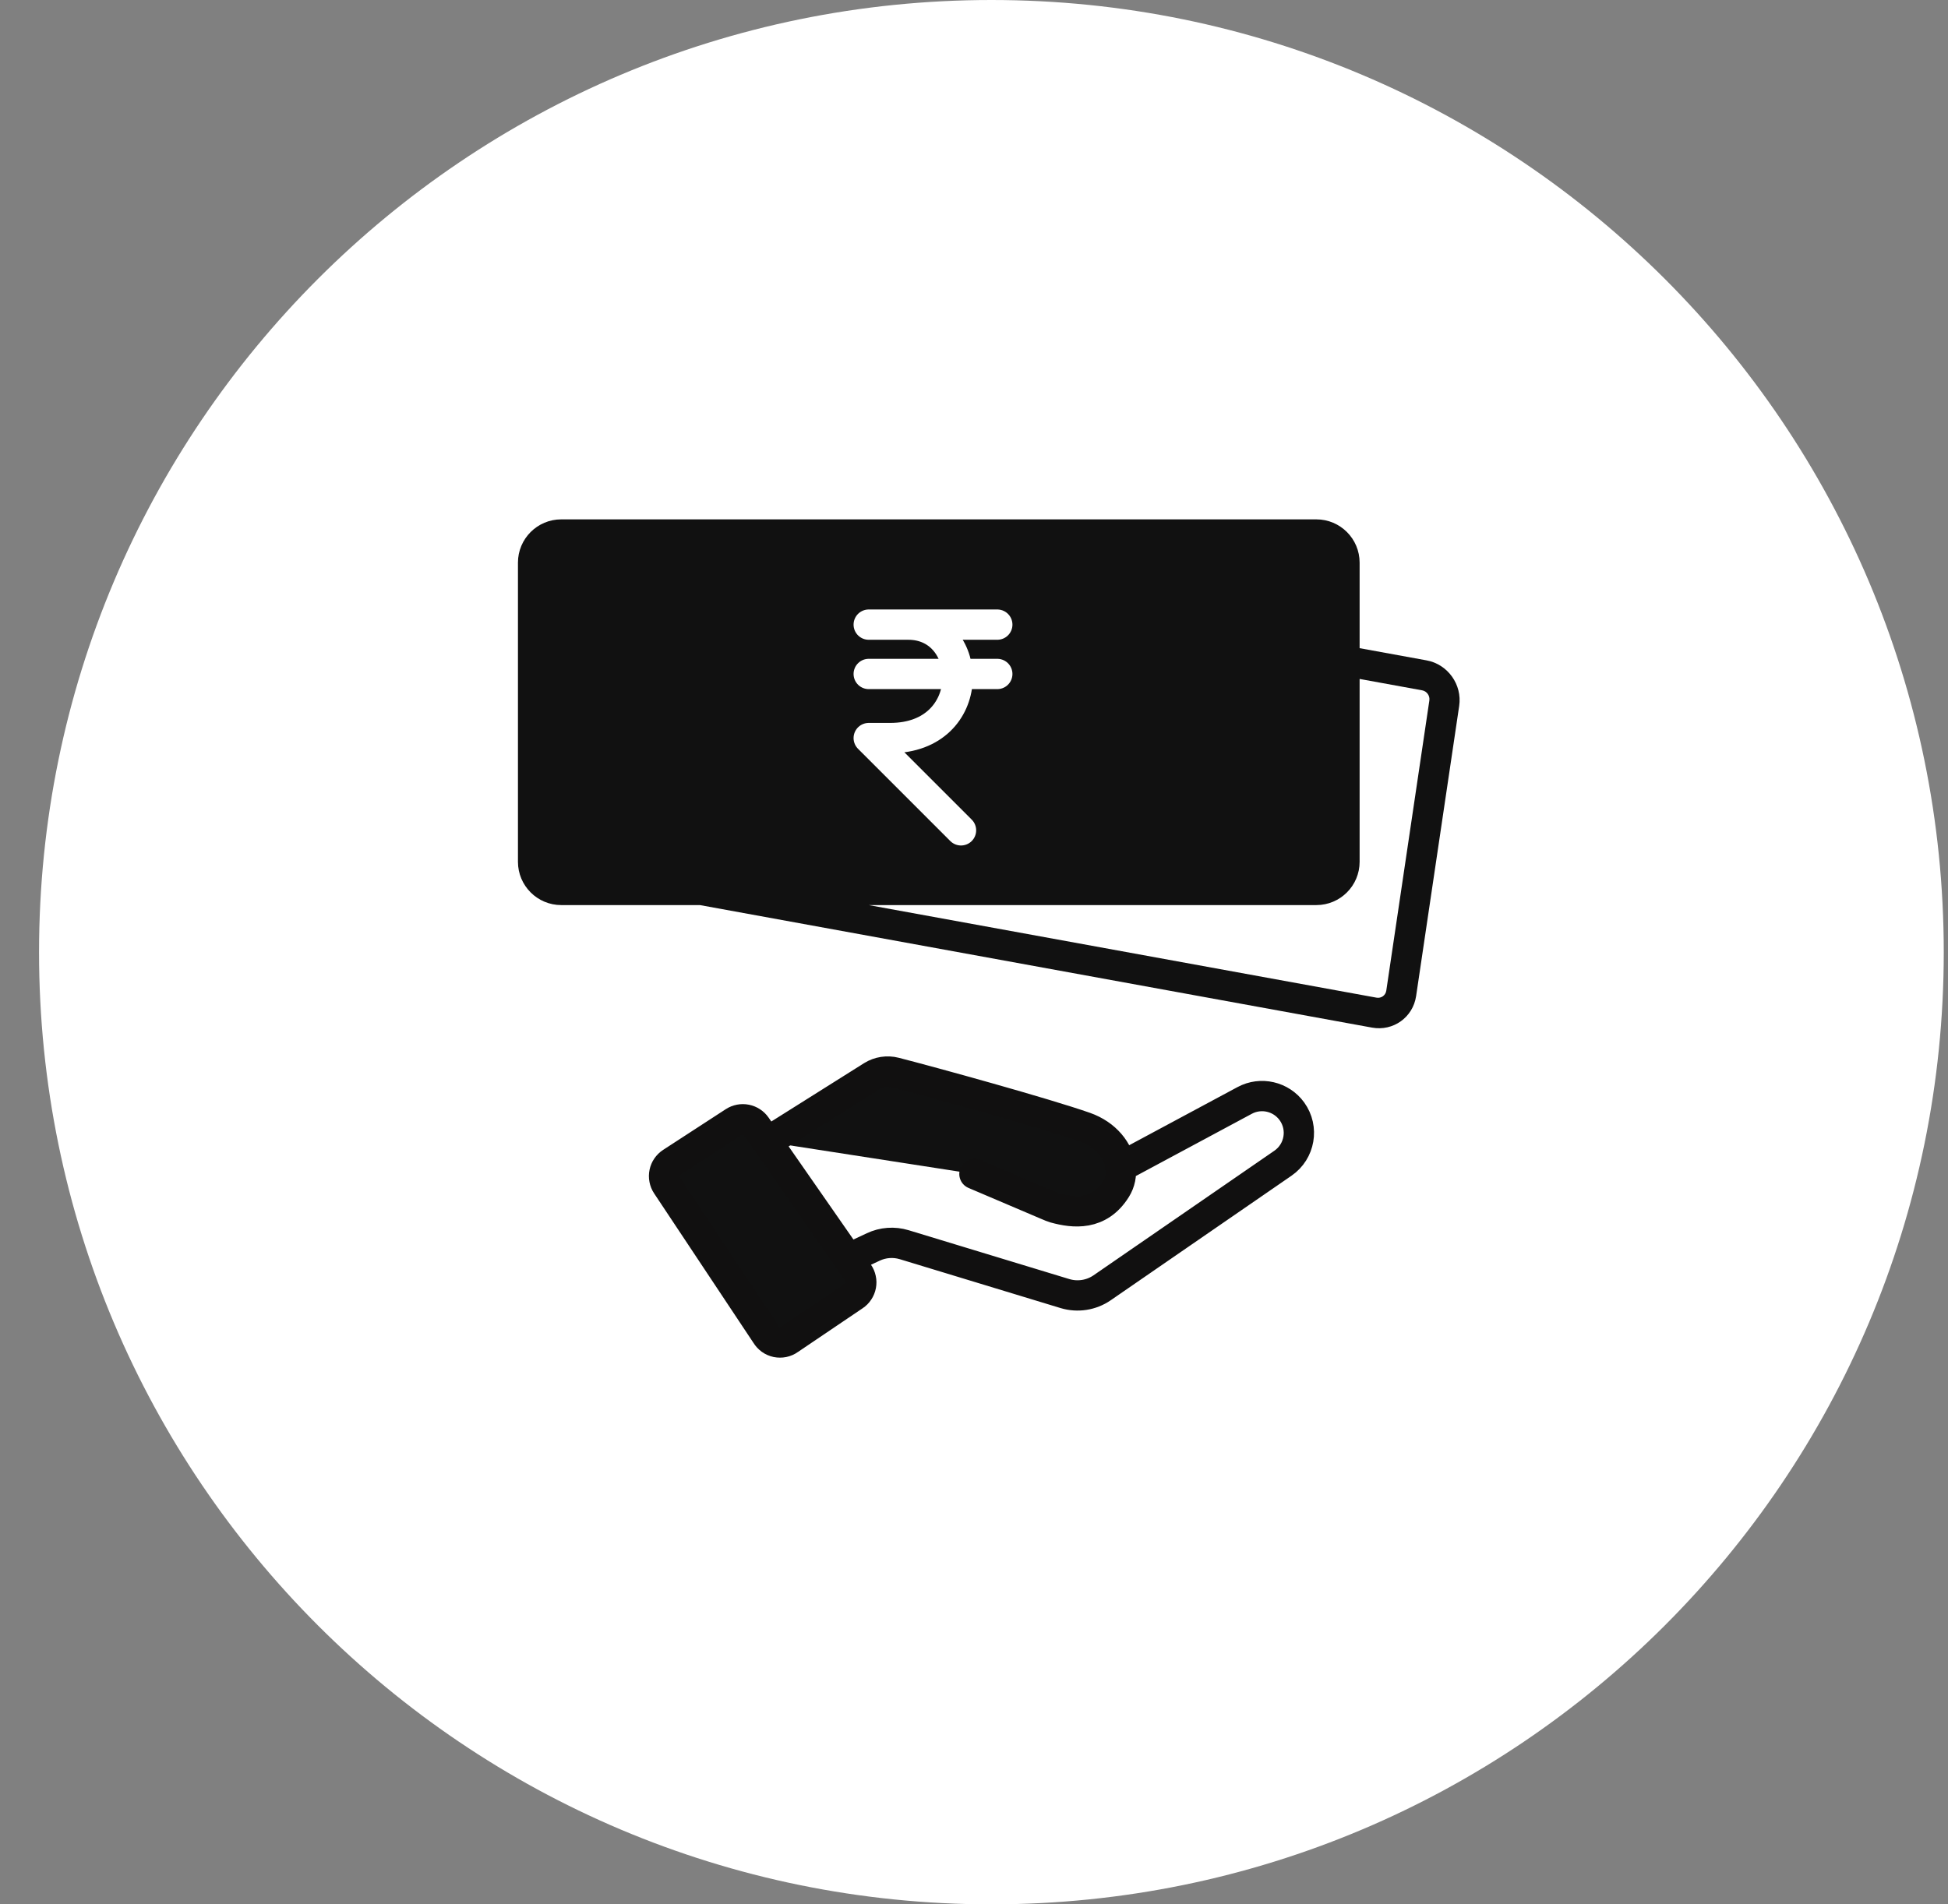
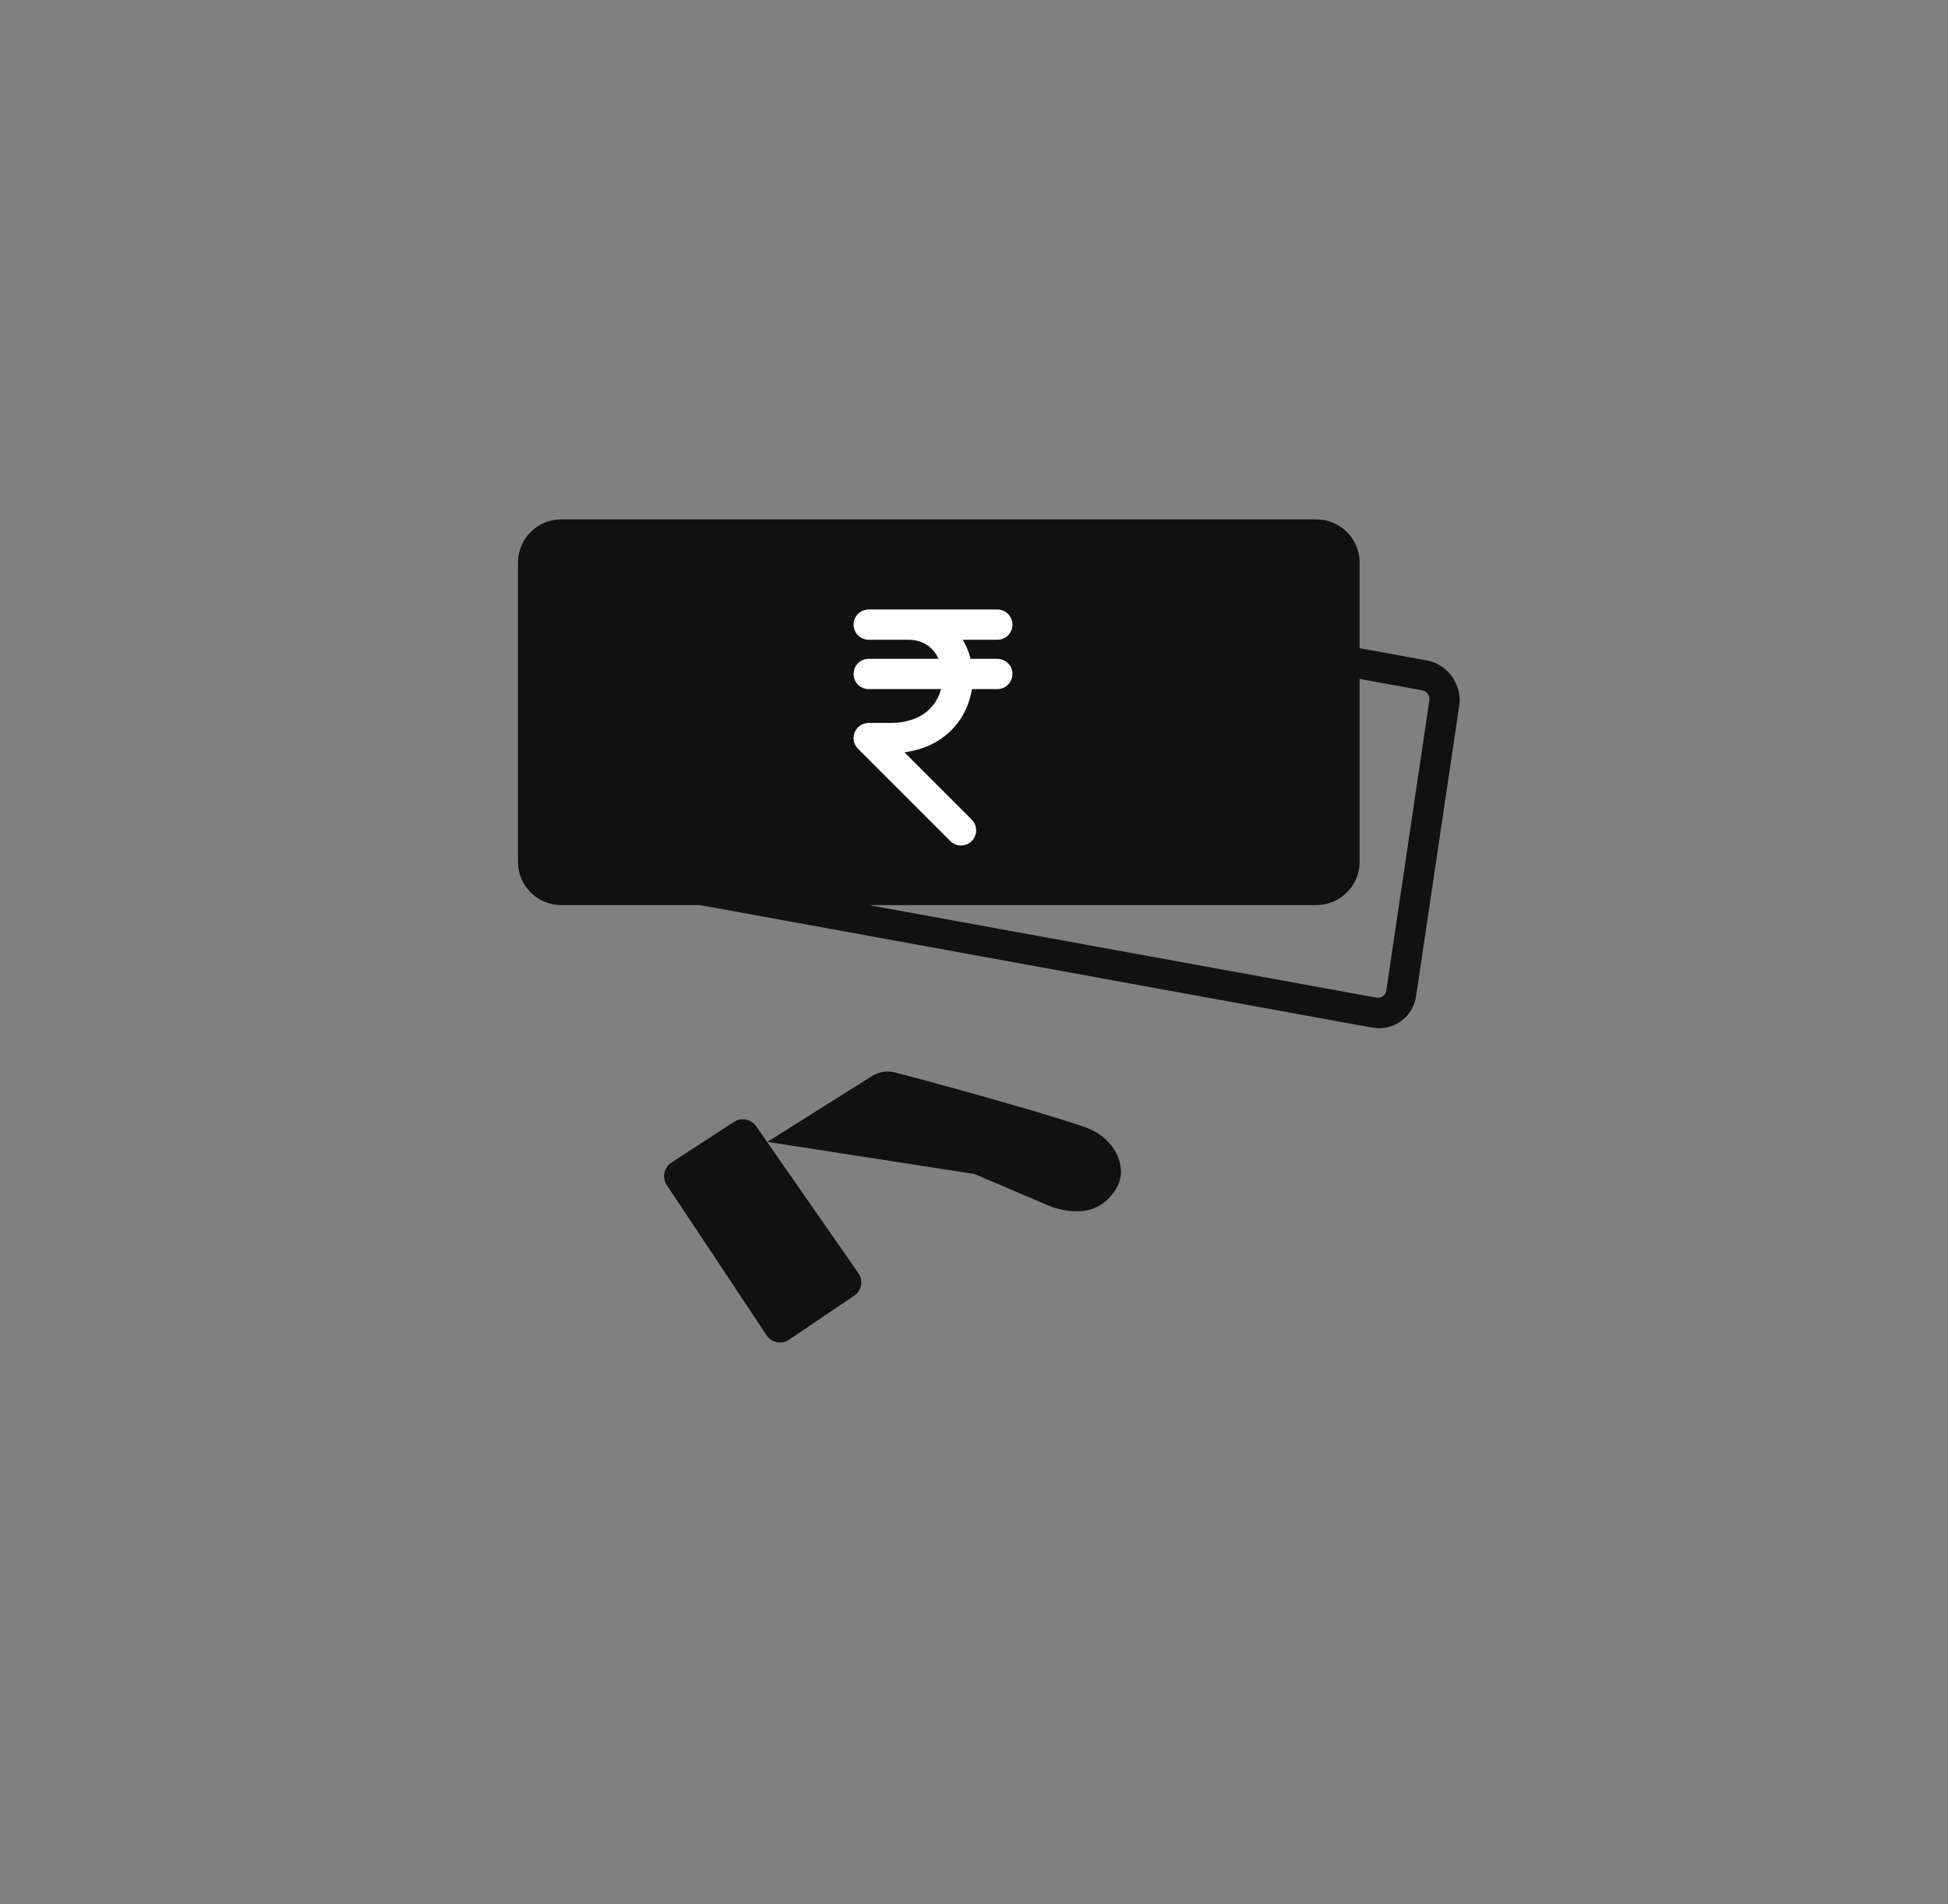
<svg xmlns="http://www.w3.org/2000/svg" width="45" height="44" viewBox="0 0 45 44" fill="none">
  <rect x="0" y="0" width="45" height="44" fill="#808080" stroke="none" />
-   <path d="M44.902 22C44.902 34.15 35.052 44 22.902 44C10.751 44 0.902 34.15 0.902 22C0.902 9.85 10.751 0 22.902 0C35.052 0 44.902 9.85 44.902 22Z" fill="white" />
  <path fill-rule="evenodd" clip-rule="evenodd" d="M12.965 12C12.413 12 11.965 12.448 11.965 13V19.912C11.965 20.464 12.413 20.912 12.965 20.912H16.169L31.695 23.743C32.184 23.832 32.64 23.506 32.713 23.015L33.708 16.31C33.781 15.818 33.444 15.347 32.955 15.258L31.408 14.976V13C31.408 12.448 30.961 12 30.408 12H12.965ZM20.068 20.912H30.408C30.961 20.912 31.408 20.464 31.408 19.912V15.687L32.852 15.95C32.961 15.97 33.035 16.075 33.019 16.184L32.024 22.889C32.008 22.998 31.907 23.071 31.798 23.051L20.068 20.912Z" fill="#111111" />
-   <path d="M23.038 14.432L20.068 14.432L20.982 14.432C22.529 14.432 22.608 17.053 20.563 17.053L20.068 17.053L22.2 19.185" fill="#111111" />
  <path d="M23.038 14.432L20.068 14.432L20.982 14.432C22.529 14.432 22.608 17.053 20.563 17.053L20.068 17.053L22.2 19.185" stroke="white" stroke-width="0.7" stroke-linecap="round" stroke-linejoin="round" />
-   <path d="M20.068 15.572L23.038 15.572L20.068 15.572Z" fill="white" />
  <path d="M20.068 15.572L23.038 15.572" stroke="white" stroke-width="0.7" stroke-linecap="round" stroke-linejoin="round" />
  <path d="M17.7 30.838L15.401 27.378C15.374 27.338 15.356 27.292 15.347 27.244C15.337 27.195 15.338 27.146 15.348 27.098C15.358 27.05 15.377 27.004 15.405 26.964C15.433 26.923 15.468 26.889 15.509 26.862L16.958 25.92C17.039 25.868 17.138 25.849 17.233 25.868C17.328 25.887 17.412 25.942 17.467 26.021L19.596 29.081L19.83 29.417C19.858 29.458 19.878 29.503 19.888 29.552C19.899 29.6 19.899 29.649 19.89 29.698C19.881 29.746 19.862 29.792 19.835 29.833C19.808 29.875 19.773 29.91 19.732 29.937L18.233 30.95C18.192 30.98 18.145 31 18.094 31.011C18.044 31.021 17.993 31.021 17.942 31.011C17.892 31 17.845 30.98 17.803 30.95C17.762 30.92 17.727 30.882 17.7 30.838ZM17.727 26.383L20.148 24.86C20.225 24.812 20.312 24.78 20.402 24.766C20.493 24.752 20.585 24.756 20.674 24.779C21.532 24.999 24.117 25.711 25.062 26.042C25.549 26.213 25.841 26.591 25.887 26.964C25.91 27.142 25.876 27.318 25.781 27.47C25.39 28.098 24.796 28.027 24.367 27.909C24.309 27.891 24.253 27.869 24.198 27.844L22.51 27.125" fill="#111111" />
-   <path d="M17.727 26.383L20.148 24.86C20.225 24.812 20.312 24.78 20.402 24.766C20.493 24.752 20.585 24.756 20.674 24.779C21.532 24.999 24.117 25.711 25.062 26.042C25.549 26.213 25.841 26.591 25.887 26.964M22.51 27.125L24.198 27.844C24.253 27.869 24.309 27.891 24.367 27.909C24.796 28.027 25.39 28.098 25.781 27.47C25.876 27.318 25.91 27.142 25.887 26.964M19.596 29.081L17.467 26.021C17.412 25.942 17.328 25.887 17.233 25.868C17.138 25.849 17.039 25.868 16.958 25.92L15.509 26.862C15.468 26.889 15.433 26.923 15.405 26.964C15.377 27.004 15.358 27.05 15.348 27.098C15.338 27.146 15.337 27.195 15.347 27.244C15.356 27.292 15.374 27.338 15.401 27.378L17.7 30.838C17.727 30.882 17.762 30.92 17.803 30.95C17.845 30.98 17.892 31 17.942 31.011C17.993 31.021 18.044 31.021 18.094 31.011C18.145 31 18.192 30.98 18.233 30.95L19.732 29.937C19.773 29.91 19.808 29.875 19.835 29.833C19.862 29.792 19.881 29.746 19.89 29.698C19.899 29.649 19.899 29.6 19.888 29.552C19.878 29.503 19.858 29.458 19.83 29.417L19.596 29.081ZM19.596 29.081L20.173 28.811C20.396 28.706 20.651 28.687 20.888 28.759L24.601 29.888C24.893 29.976 25.209 29.927 25.459 29.755L29.637 26.876C30.03 26.605 30.123 26.064 29.844 25.677V25.677C29.594 25.332 29.127 25.224 28.752 25.426L25.887 26.964" stroke="#111010" stroke-width="0.7" stroke-linecap="round" stroke-linejoin="round" />
</svg>